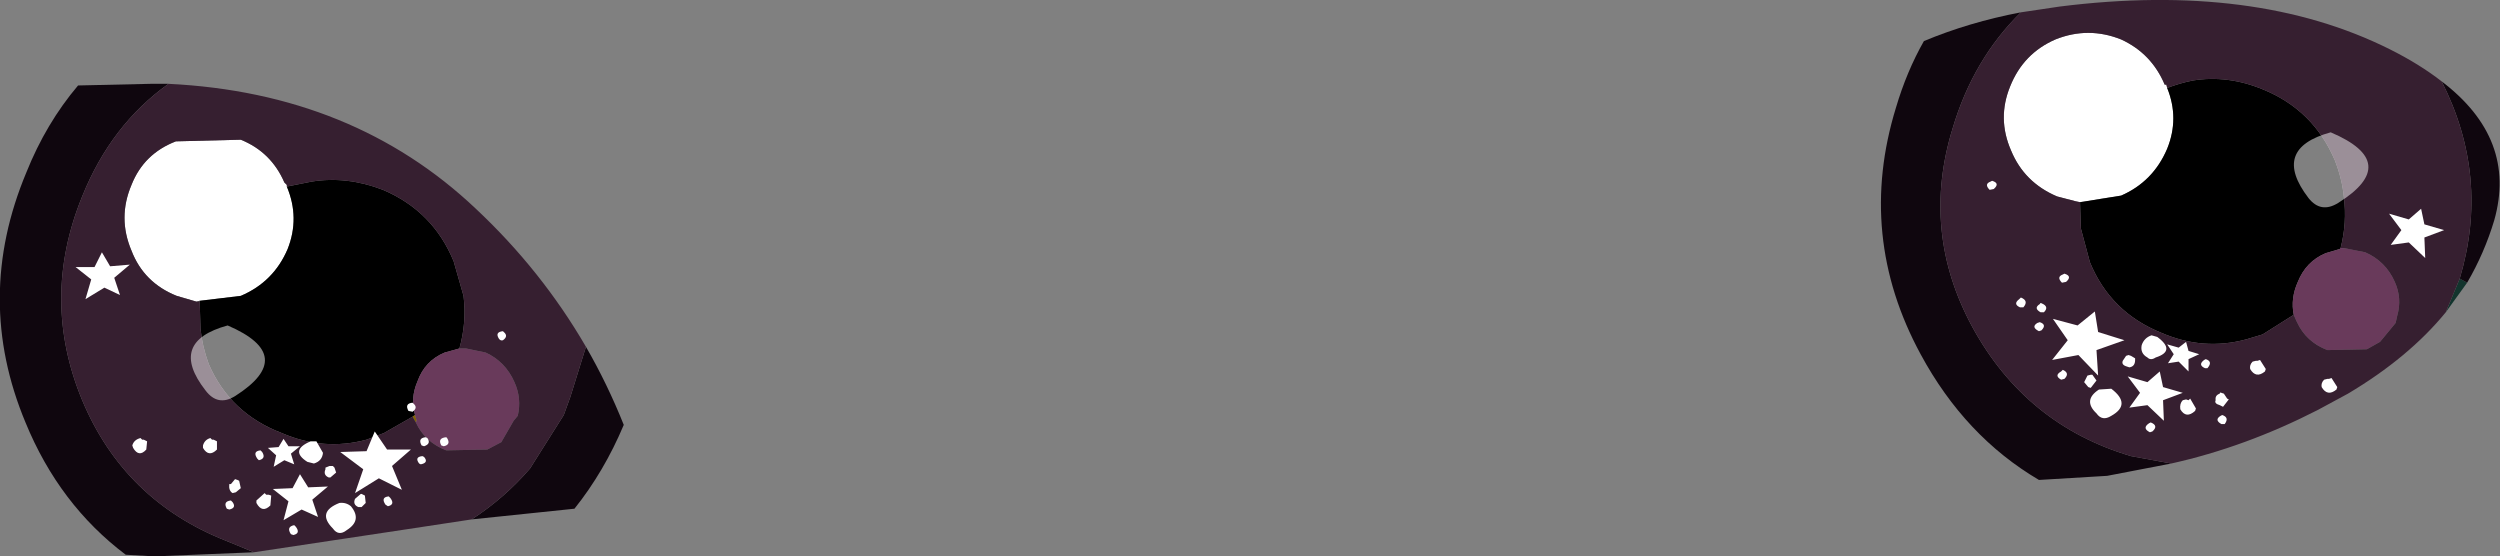
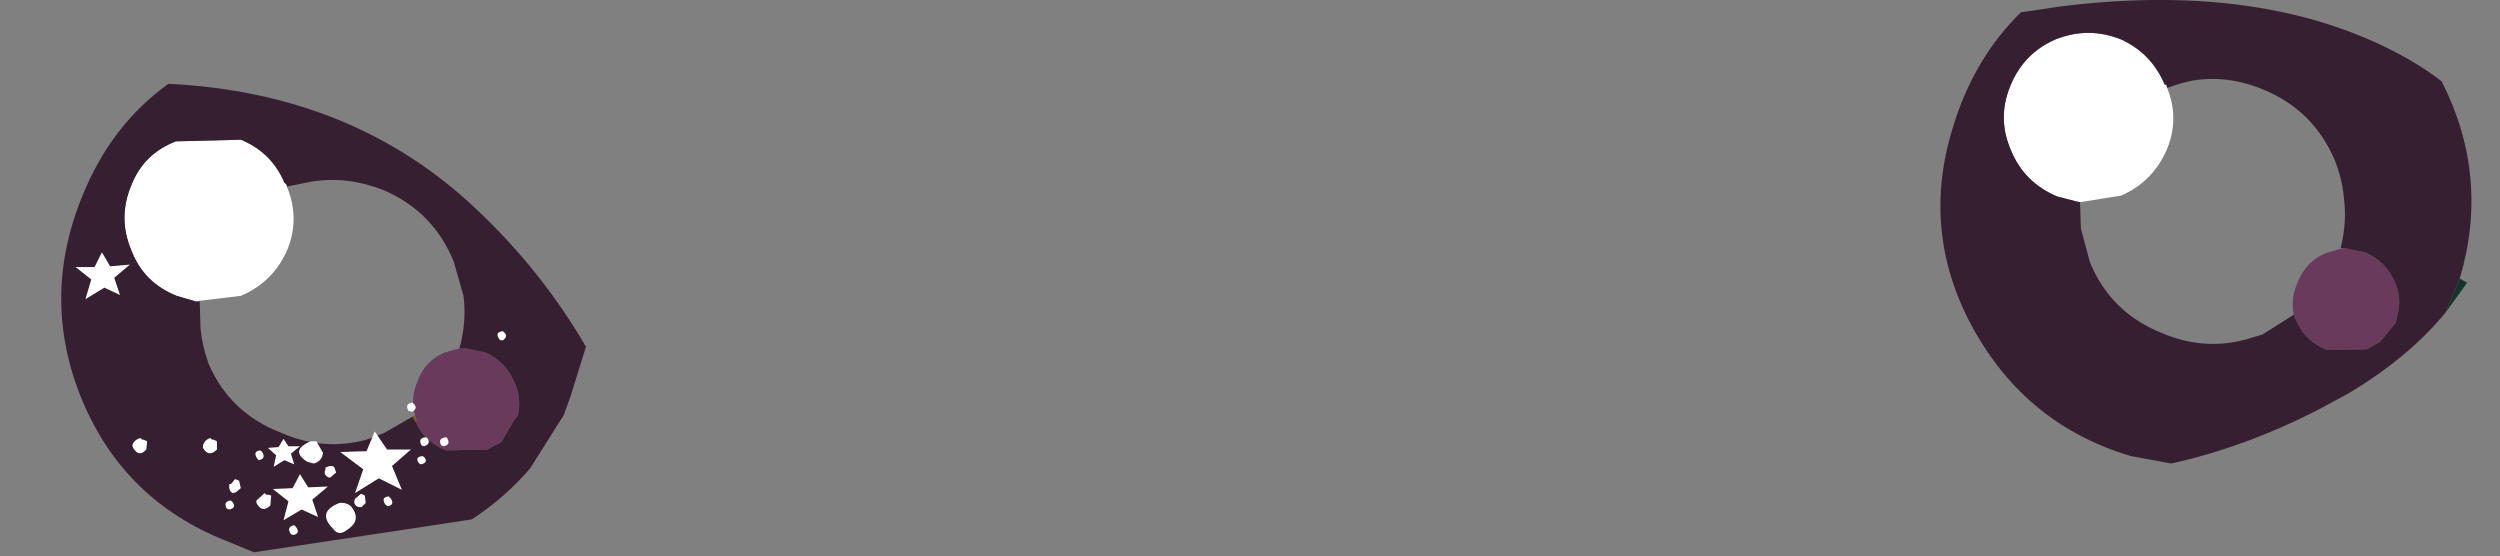
<svg xmlns="http://www.w3.org/2000/svg" height="33.85px" width="152.1px">
  <rect width="100%" height="100%" fill="#808080" stroke="none" />
  <g transform="matrix(1.0, 0.0, 0.0, 1.0, 0.0, 0.0)">
    <path d="M131.85 5.35 Q132.6 7.2 131.85 9.05 131.0 11.05 129.05 11.9 L126.55 12.3 126.3 12.25 125.15 11.95 Q123.15 11.1 122.35 9.15 121.5 7.2 122.3 5.25 123.1 3.25 125.05 2.4 127.05 1.6 129.05 2.4 130.9 3.25 131.7 5.15 L131.8 5.15 131.85 5.35 M17.45 11.35 Q18.25 13.25 17.5 15.15 16.65 17.15 14.65 18.0 L12.15 18.3 11.95 18.35 10.75 18.0 Q8.75 17.2 8.0 15.25 7.15 13.25 8.0 11.25 8.75 9.35 10.7 8.6 L14.65 8.5 Q16.5 9.25 17.3 11.1 L17.45 11.25 17.45 11.35" fill="#ffffff" fill-rule="evenodd" stroke="none" />
-     <path d="M131.85 5.35 Q132.65 5.05 133.4 4.9 135.55 4.55 137.7 5.45 140.75 6.7 142.05 9.75 142.5 10.9 142.6 12.0 142.8 13.55 142.4 15.1 L142.35 15.15 141.5 15.4 Q140.3 15.9 139.8 17.15 139.35 18.15 139.55 19.15 L137.65 20.35 136.65 20.65 Q134.05 21.35 131.5 20.25 128.4 19.0 127.15 15.95 L126.6 13.9 126.55 12.3 129.05 11.9 Q131.0 11.05 131.85 9.05 132.6 7.2 131.85 5.35 M17.45 11.35 L18.95 11.05 Q21.1 10.7 23.3 11.55 26.35 12.85 27.6 15.9 L28.2 18.0 Q28.4 19.6 27.95 21.2 L27.05 21.45 Q25.85 21.95 25.4 23.2 24.95 24.25 25.25 25.25 L25.1 25.35 23.35 26.35 22.3 26.75 Q19.7 27.45 17.15 26.35 14.0 25.15 12.7 22.15 12.3 21.05 12.2 20.0 L12.15 18.35 12.15 18.3 14.65 18.0 Q16.65 17.15 17.5 15.15 18.25 13.25 17.45 11.35" fill="#000000" fill-rule="evenodd" stroke="none" />
    <path d="M150.1 17.2 L148.8 19.0 149.65 16.95 150.1 17.2" fill="#12342d" fill-rule="evenodd" stroke="none" />
    <path d="M25.1 25.35 L25.25 25.25 25.35 25.6 25.3 25.7 25.1 25.35 M27.95 21.2 L28.35 21.2 27.95 21.2" fill="#836201" fill-rule="evenodd" stroke="none" />
-     <path d="M148.55 4.95 Q153.15 8.45 151.75 13.4 151.15 15.4 150.1 17.2 L149.65 16.95 Q151.5 10.75 148.55 4.95 M132.1 28.2 L128.2 28.95 124.05 29.2 Q119.55 26.55 116.85 21.55 112.95 14.35 115.35 6.55 116.0 4.35 117.05 2.5 119.8 1.35 122.95 0.75 120.05 3.6 118.8 7.8 116.85 14.1 120.0 19.9 123.25 25.85 129.65 27.75 L132.1 28.2 M10.25 5.1 Q6.75 7.6 5.0 11.95 2.45 18.2 5.0 24.35 7.55 30.45 13.75 32.9 L15.45 33.6 9.4 33.85 7.65 33.75 Q3.6 30.7 1.55 25.7 -1.6 18.15 1.6 10.5 2.8 7.5 4.75 5.2 L9.15 5.1 10.25 5.1 M28.7 31.6 Q30.7 30.3 32.25 28.5 L34.3 25.25 34.7 24.15 35.65 21.1 Q36.95 23.35 37.95 25.85 36.75 28.7 34.95 30.95 L28.7 31.6" fill="#0f060e" fill-rule="evenodd" stroke="none" />
    <path d="M12.15 18.3 L12.15 18.35 11.95 18.35 12.15 18.3" fill="#333333" fill-rule="evenodd" stroke="none" />
    <path d="M139.55 19.15 Q139.35 18.15 139.8 17.15 140.3 15.9 141.5 15.4 L142.35 15.15 142.65 15.1 143.9 15.35 Q145.15 15.9 145.7 17.15 146.15 18.15 145.85 19.2 L145.75 19.65 144.8 20.8 144.0 21.25 141.6 21.3 Q140.3 20.8 139.75 19.6 L139.7 19.5 139.55 19.15 M25.25 25.25 Q24.95 24.25 25.4 23.2 25.85 21.95 27.05 21.45 L27.95 21.2 28.35 21.2 29.55 21.45 Q30.75 22.0 31.3 23.25 31.75 24.25 31.5 25.3 L31.25 25.6 30.5 26.9 29.65 27.35 27.15 27.4 Q25.85 26.9 25.3 25.7 L25.35 25.6 25.25 25.25" fill="#693a5b" fill-rule="evenodd" stroke="none" />
-     <path d="M142.35 15.15 L142.4 15.1 142.65 15.1 142.35 15.15" fill="url(#gradient0)" fill-rule="evenodd" stroke="none" />
    <path d="M122.95 0.75 L125.3 0.4 Q137.2 -1.1 145.4 3.0 147.2 3.9 148.55 4.95 151.5 10.75 149.65 16.95 L148.8 19.0 Q146.55 21.75 142.85 23.95 L141.0 24.95 Q136.6 27.2 132.1 28.2 L129.65 27.75 Q123.25 25.85 120.0 19.9 116.85 14.1 118.8 7.8 120.05 3.6 122.95 0.75 M142.4 15.1 Q142.8 13.55 142.6 12.0 142.5 10.9 142.05 9.75 140.75 6.7 137.7 5.45 135.55 4.55 133.4 4.9 132.65 5.05 131.85 5.35 L131.8 5.15 131.7 5.15 Q130.9 3.25 129.05 2.4 127.05 1.6 125.05 2.4 123.1 3.25 122.3 5.25 121.5 7.2 122.35 9.15 123.15 11.1 125.15 11.95 L126.3 12.25 126.55 12.3 126.6 13.9 127.15 15.95 Q128.4 19.0 131.5 20.25 134.05 21.35 136.65 20.65 L137.65 20.35 139.55 19.15 139.7 19.5 139.75 19.6 Q140.3 20.8 141.6 21.3 L144.0 21.25 144.8 20.8 145.75 19.65 145.85 19.2 Q146.15 18.15 145.7 17.15 145.15 15.9 143.9 15.35 L142.65 15.1 142.4 15.1 M27.95 21.2 Q28.4 19.6 28.2 18.0 L27.6 15.9 Q26.35 12.85 23.3 11.55 21.1 10.7 18.95 11.05 L17.45 11.35 17.45 11.25 17.3 11.1 Q16.5 9.25 14.65 8.5 L10.7 8.6 Q8.75 9.35 8.0 11.25 7.15 13.25 8.0 15.25 8.75 17.2 10.75 18.0 L11.95 18.35 12.15 18.35 12.2 20.0 Q12.3 21.05 12.7 22.15 14.0 25.15 17.15 26.35 19.7 27.45 22.3 26.75 L23.35 26.35 25.1 25.35 25.3 25.7 Q25.85 26.9 27.15 27.4 L29.65 27.35 30.5 26.9 31.25 25.6 31.5 25.3 Q31.75 24.25 31.3 23.25 30.75 22.0 29.55 21.45 L28.35 21.2 27.95 21.2 M15.45 33.6 L13.75 32.9 Q7.55 30.45 5.0 24.35 2.45 18.2 5.0 11.95 6.75 7.6 10.25 5.1 21.5 5.65 28.95 12.7 32.95 16.45 35.65 21.1 L34.7 24.15 34.3 25.25 32.25 28.5 Q30.7 30.3 28.7 31.6 L24.75 32.2 15.45 33.6" fill="#361f30" fill-rule="evenodd" stroke="none" />
-     <path d="M147.55 15.7 L146.55 14.75 145.45 14.9 146.1 14.0 145.35 13.0 146.55 13.35 147.3 12.7 147.5 13.65 148.7 14.0 147.5 14.45 147.55 15.7 M121.2 11.0 Q121.7 11.15 121.3 11.5 L121.05 11.55 Q120.7 11.2 121.1 11.05 L121.2 11.0 M125.6 16.65 Q126.1 16.8 125.7 17.15 L125.45 17.2 Q125.1 16.85 125.5 16.7 L125.6 16.65 M127.45 18.95 L127.65 20.2 129.25 20.7 127.55 21.3 127.65 22.85 126.45 21.6 124.85 21.9 125.8 20.7 124.9 19.4 126.4 19.8 127.45 18.95 M127.3 22.8 L127.55 23.15 127.2 23.6 127.05 23.55 126.8 23.25 127.0 22.85 127.2 22.8 127.3 22.8 M129.9 21.9 Q129.9 22.3 129.55 22.35 L129.4 22.3 Q129.05 22.2 129.15 21.95 L129.35 21.65 129.5 21.6 129.65 21.65 129.9 21.8 129.9 21.9 M130.3 21.0 Q130.45 20.55 130.9 20.4 L131.25 20.5 Q132.4 21.35 131.15 21.75 130.85 21.95 130.65 21.75 130.2 21.5 130.3 21.0 M129.45 22.9 L130.65 23.25 131.4 22.6 131.6 23.55 132.8 23.9 131.6 24.35 131.65 25.6 130.65 24.65 129.55 24.8 130.2 23.9 129.45 22.9 M124.15 19.0 Q123.7 18.75 124.1 18.5 124.15 18.4 124.2 18.45 124.7 18.65 124.35 19.0 L124.15 19.0 M123.95 19.65 L124.1 19.6 Q124.55 19.75 124.2 20.1 L124.05 20.15 Q123.55 19.9 123.95 19.65 M122.9 18.7 Q122.45 18.5 122.85 18.2 L122.95 18.1 Q123.45 18.3 123.1 18.7 L122.9 18.7 M125.4 23.1 Q124.95 22.85 125.4 22.6 L125.5 22.5 Q125.95 22.7 125.6 23.05 L125.4 23.1 M128.45 23.65 Q129.7 24.6 128.45 25.3 127.9 25.65 127.55 25.15 126.7 24.35 127.7 23.7 L128.45 23.65 M141.7 23.05 L141.85 23.0 142.2 23.55 142.15 23.7 Q141.6 24.15 141.25 23.55 141.2 23.3 141.4 23.1 L141.6 23.05 141.7 23.05 M137.35 21.95 L137.5 21.9 137.85 22.45 137.8 22.6 Q137.25 23.05 136.9 22.45 136.85 22.2 137.05 22.0 L137.25 21.95 137.35 21.95 M133.0 20.8 L133.15 21.35 133.8 21.55 133.15 21.85 133.15 22.6 132.55 22.0 131.9 22.1 132.25 21.55 131.85 20.95 132.55 21.15 133.0 20.8 M134.15 22.4 Q133.7 22.2 134.1 21.9 L134.2 21.85 Q134.65 22.0 134.3 22.4 L134.15 22.4 M135.05 23.95 Q135.05 23.85 135.15 23.9 L135.3 23.95 135.5 24.25 135.6 24.3 135.25 24.75 135.05 24.65 Q134.7 24.55 134.8 24.35 134.75 24.05 135.05 23.95 M133.55 25.0 Q133.0 25.5 132.65 24.9 132.6 24.55 132.8 24.35 L133.0 24.3 133.15 24.35 133.25 24.25 133.6 24.85 133.55 25.0 M135.35 25.8 L135.15 25.8 Q134.7 25.55 135.1 25.3 L135.2 25.25 Q135.65 25.4 135.35 25.8 M130.85 25.7 Q131.35 25.9 130.95 26.25 L130.8 26.3 Q130.3 26.05 130.75 25.75 L130.85 25.7" fill="#ffffff" fill-rule="evenodd" stroke="none" />
    <path d="M4.6 16.25 L5.75 16.25 6.2 15.35 6.7 16.2 7.9 16.1 6.95 16.9 7.3 17.95 6.35 17.5 5.2 18.2 5.55 17.0 4.6 16.25 M20.35 28.45 L20.45 28.75 20.1 29.05 20.0 29.05 Q19.65 28.9 19.8 28.55 L19.8 28.45 20.05 28.35 20.25 28.35 20.35 28.45 M30.6 20.7 Q30.45 20.75 30.35 20.6 30.1 20.2 30.6 20.15 L30.65 20.2 Q30.95 20.45 30.6 20.7 M23.55 27.35 L25.0 27.35 23.85 28.35 24.45 29.8 23.05 29.1 21.6 30.0 22.1 28.55 20.7 27.5 22.3 27.45 22.8 26.25 23.55 27.35 M18.9 26.85 L19.25 26.85 19.65 27.55 Q19.6 28.05 19.1 28.2 L18.7 28.1 Q17.6 27.4 18.9 26.85 M15.85 27.4 L15.95 27.5 Q16.2 27.9 15.75 28.0 L15.65 27.9 Q15.35 27.45 15.85 27.4 M13.95 29.45 L14.05 29.45 14.3 29.15 14.45 29.2 14.55 29.25 14.65 29.7 14.35 29.95 14.15 30.0 Q13.9 29.85 13.95 29.45 M12.35 27.25 L12.35 27.1 Q12.45 26.75 12.8 26.65 L12.9 26.75 13.0 26.75 13.2 26.85 13.2 27.35 Q12.7 27.85 12.35 27.25 M27.2 26.65 Q27.45 27.05 27.0 27.15 L26.85 27.1 Q26.6 26.65 27.15 26.6 L27.2 26.65 M25.6 28.25 L25.5 28.2 Q25.2 27.8 25.7 27.75 L25.8 27.8 Q26.1 28.15 25.6 28.25 M26.0 26.65 Q26.25 27.0 25.8 27.15 L25.65 27.1 Q25.4 26.65 25.9 26.6 L26.0 26.65 M25.1 25.05 L24.85 25.0 Q24.6 24.55 25.1 24.5 L25.15 24.55 Q25.45 24.8 25.1 25.05 M17.55 27.15 L18.25 27.15 17.7 27.6 17.9 28.25 17.3 28.0 16.65 28.4 16.8 27.7 16.3 27.25 16.95 27.2 17.25 26.7 17.55 27.15 M18.75 29.65 L19.95 29.6 19.0 30.4 19.35 31.45 18.35 31.0 17.25 31.65 17.55 30.5 16.6 29.75 17.8 29.7 18.25 28.85 18.75 29.65 M8.65 26.75 L8.75 26.75 8.95 26.85 8.9 27.35 Q8.45 27.85 8.1 27.25 L8.05 27.1 Q8.15 26.75 8.55 26.65 L8.65 26.75 M20.65 30.6 Q21.05 30.55 21.35 30.8 22.05 31.65 21.1 32.25 20.6 32.65 20.25 32.15 19.25 31.15 20.65 30.6 M23.6 30.8 L23.45 30.7 Q23.15 30.25 23.65 30.2 L23.75 30.3 Q24.05 30.7 23.6 30.8 M21.95 30.05 L22.0 30.05 22.2 30.15 22.25 30.6 22.0 30.85 21.8 30.85 Q21.45 30.7 21.6 30.35 L21.95 30.05 M13.8 30.95 Q13.55 30.5 14.05 30.45 L14.15 30.55 Q14.4 30.9 13.95 31.0 L13.8 30.95 M15.6 30.6 L15.6 30.45 16.1 30.0 16.2 30.1 16.35 30.1 16.5 30.15 16.45 30.75 Q15.95 31.25 15.6 30.6 M17.9 31.95 L18.0 32.05 Q18.3 32.45 17.85 32.55 L17.7 32.5 Q17.4 32.05 17.9 31.95" fill="#ffffff" fill-rule="evenodd" stroke="none" />
-     <path d="M142.25 12.35 Q141.2 13.0 140.45 12.05 138.15 9.05 141.8 8.05 146.15 9.9 142.25 12.35 M14.3 24.1 Q13.25 24.75 12.5 23.75 10.2 20.8 13.85 19.8 18.15 21.65 14.3 24.1" fill="#ffffff" fill-opacity="0.502" fill-rule="evenodd" stroke="none" />
  </g>
  <defs>
    <linearGradient gradientTransform="matrix(9.0E-4, 0.02, -0.016, 7.0E-4, 13.0, 17.65)" gradientUnits="userSpaceOnUse" id="gradient0" spreadMethod="pad" x1="-819.2" x2="819.2">
      <stop offset="0.0" stop-color="#000000" />
      <stop offset="1.0" stop-color="#c936af" />
    </linearGradient>
  </defs>
</svg>